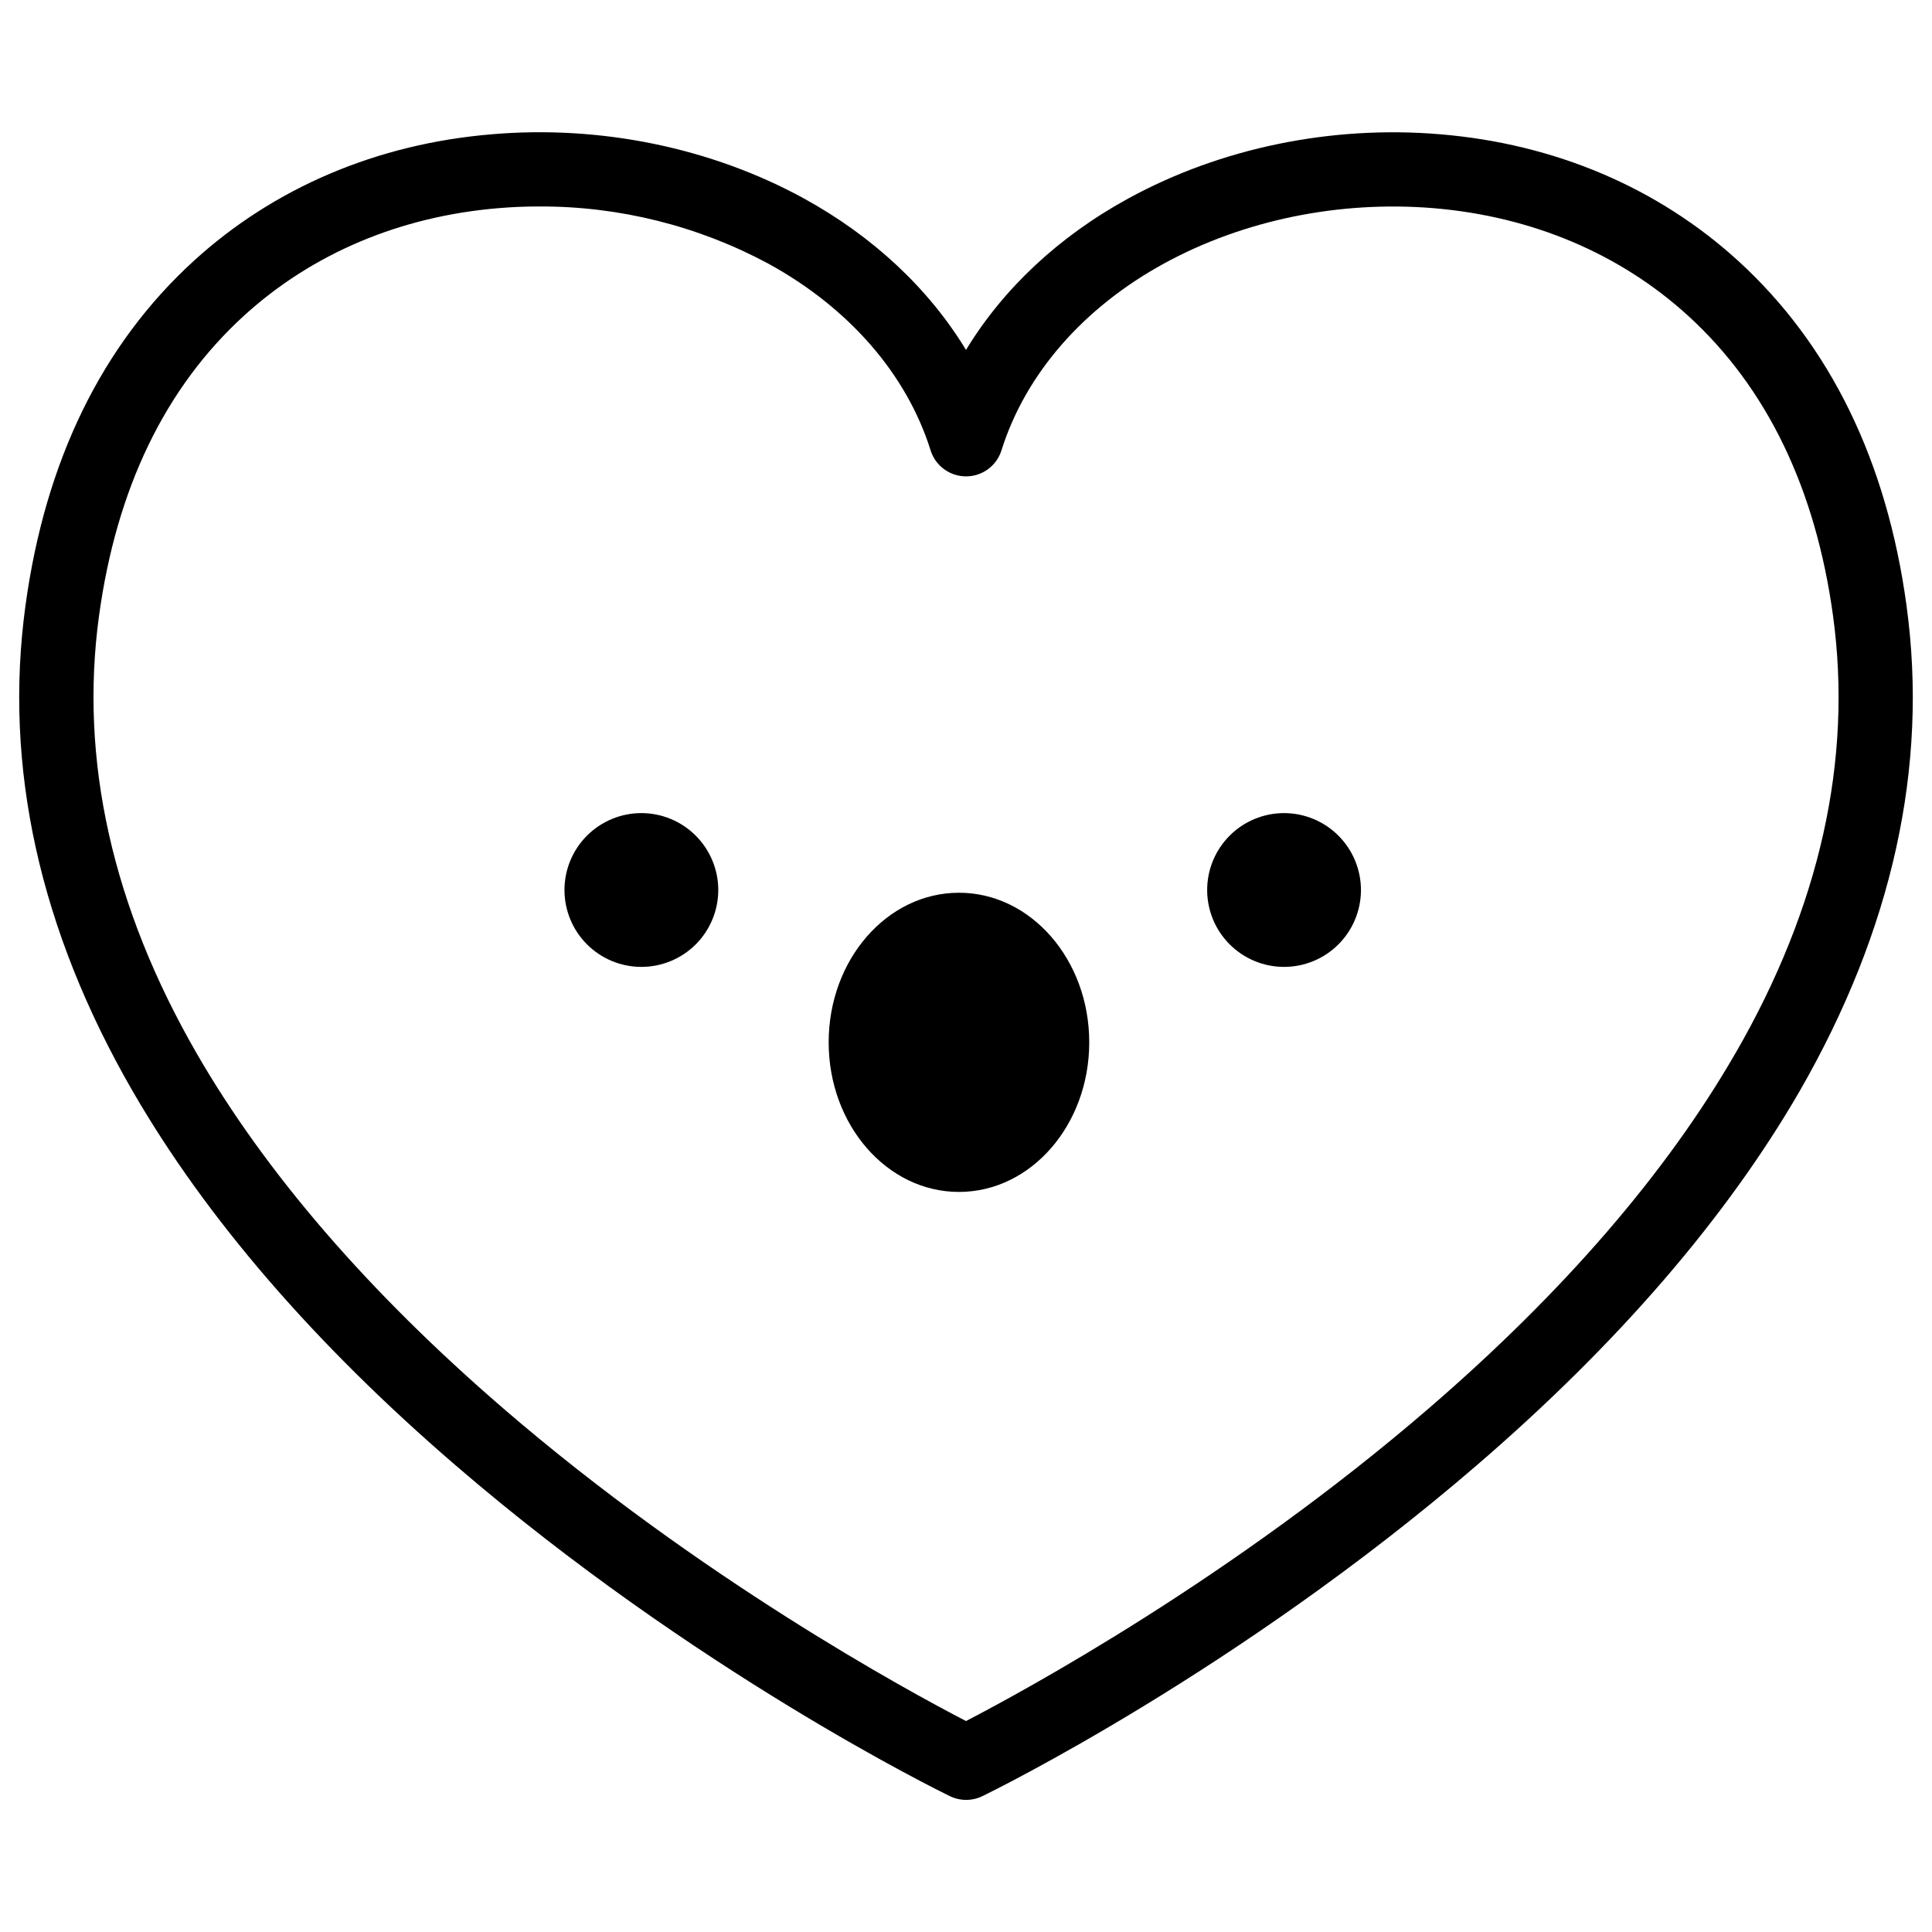
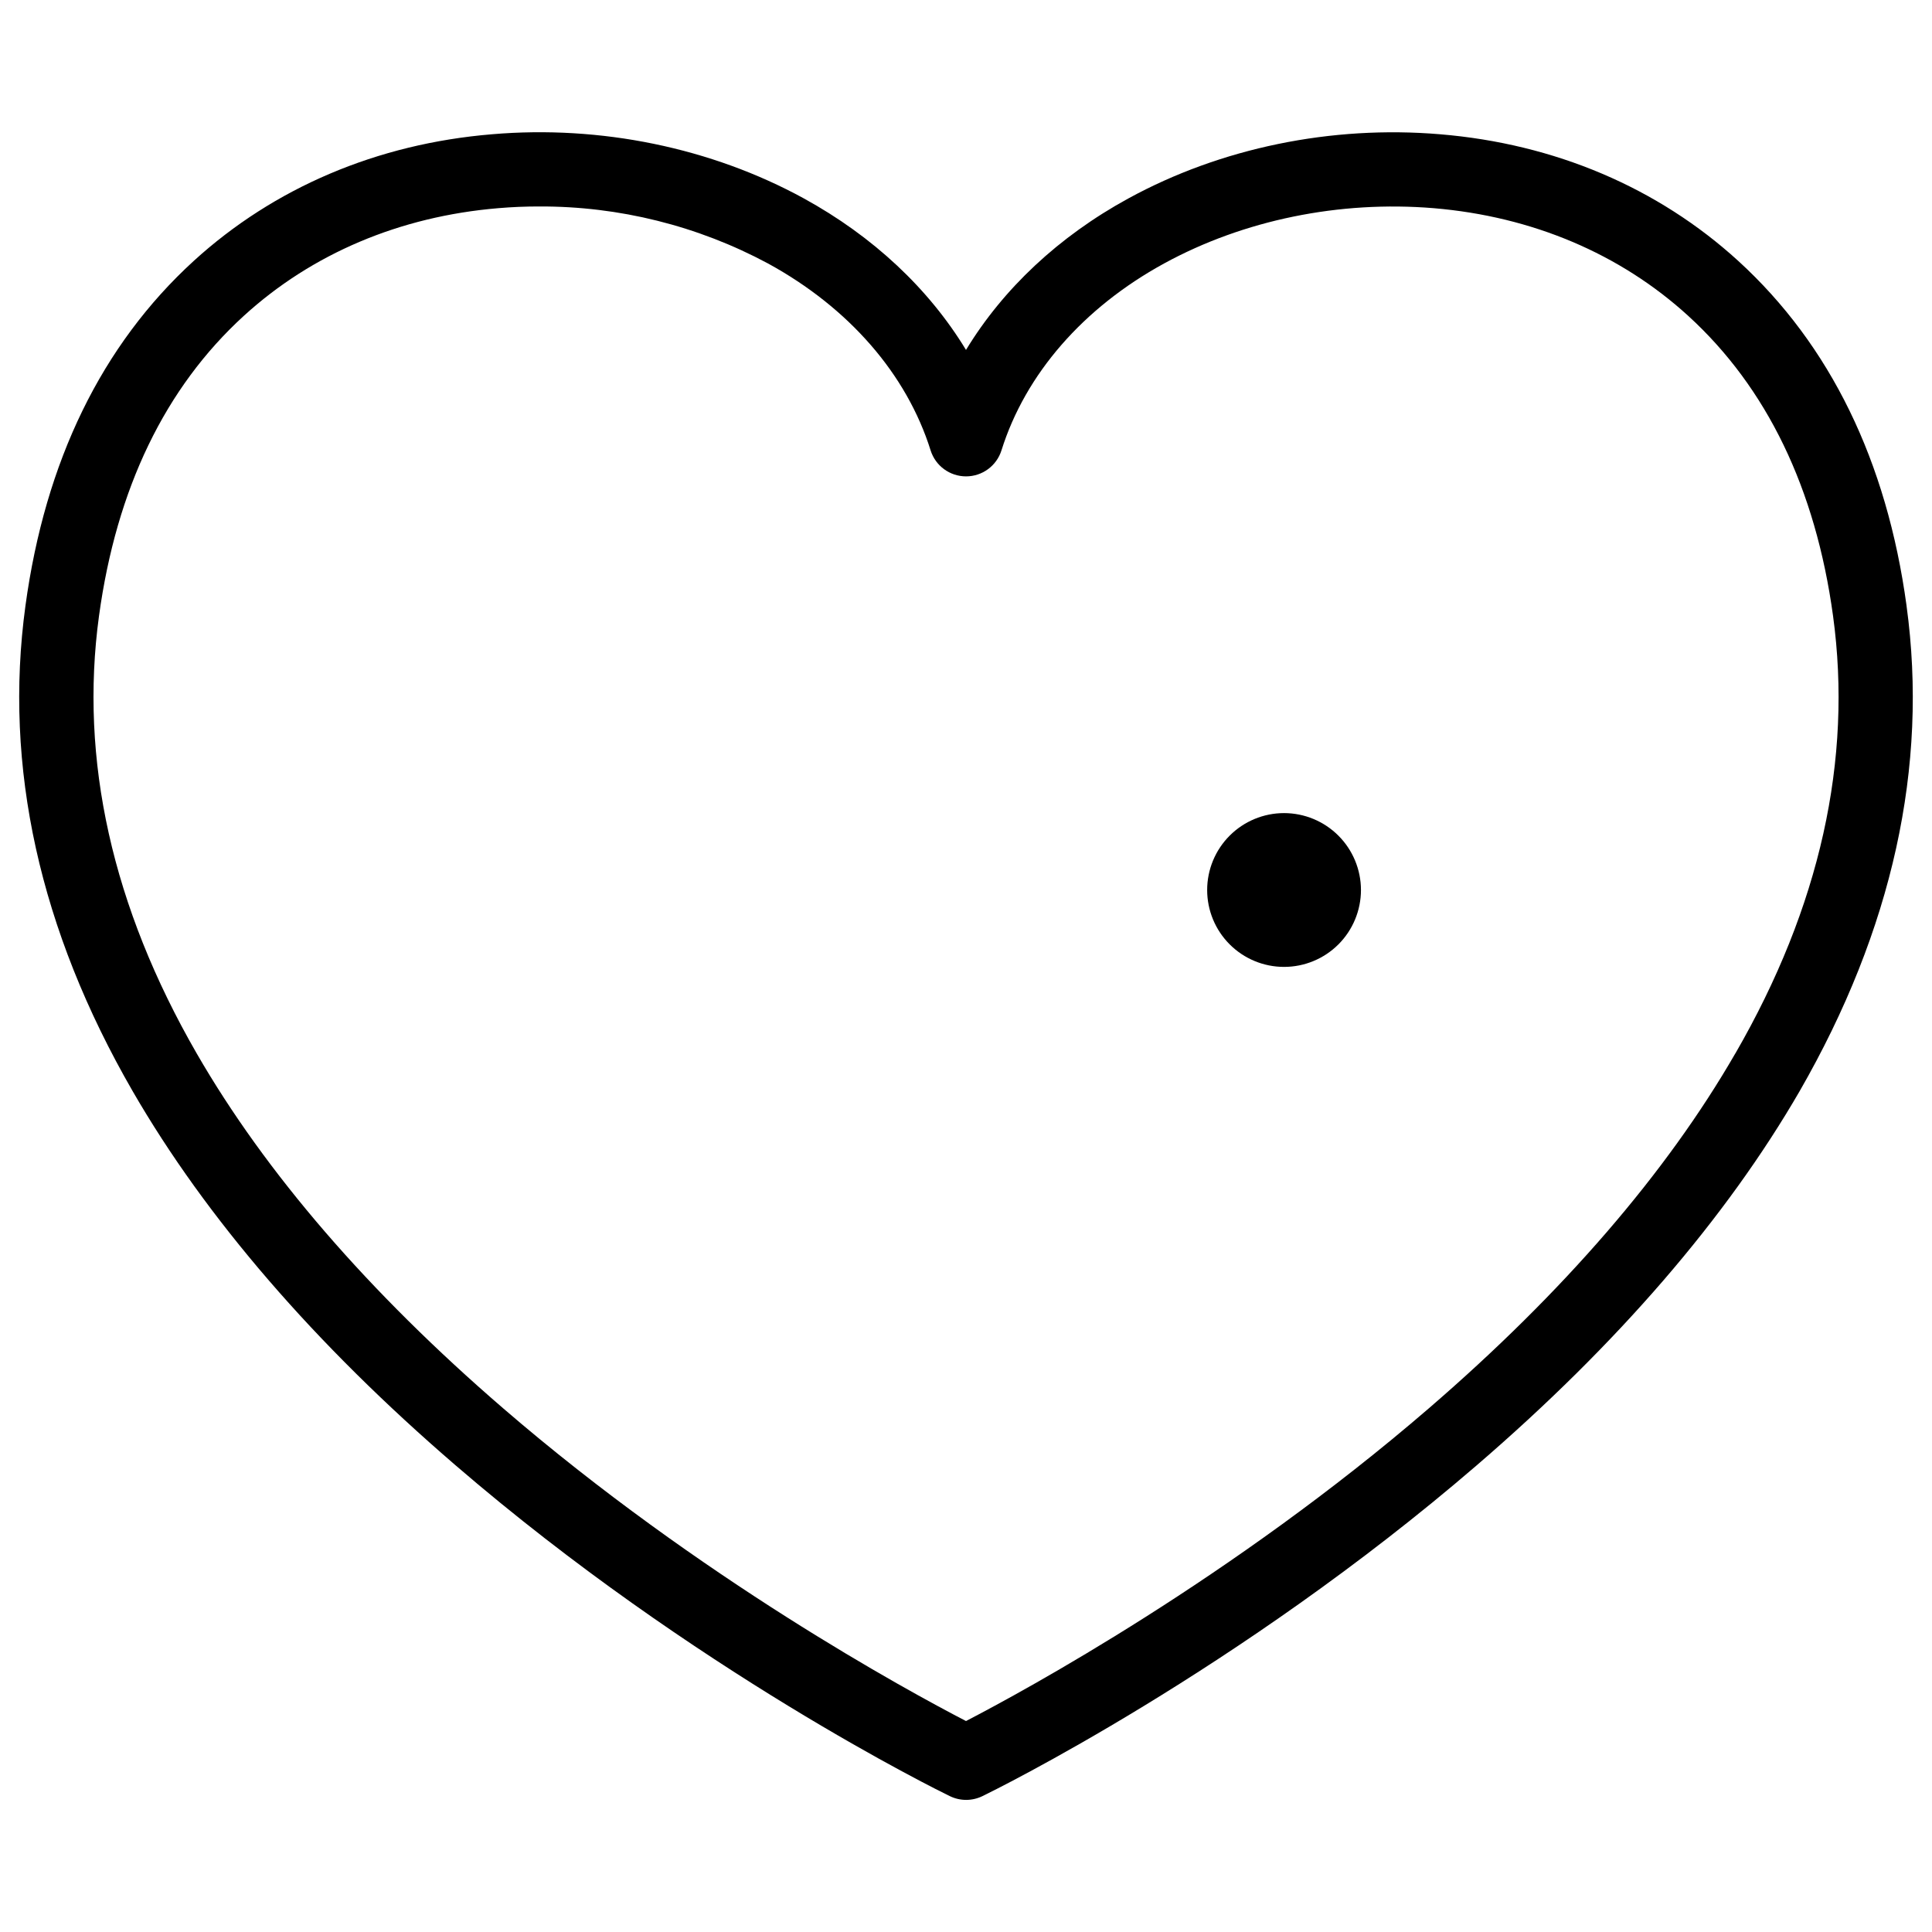
<svg xmlns="http://www.w3.org/2000/svg" fill="#000000" width="800px" height="800px" version="1.1" viewBox="144 144 512 512">
  <g>
    <path d="m649.26 304.55c-5.227-38.375-20.262-69.156-44.586-91.387-21.293-19.434-48.629-31.062-79.055-33.582-28.781-2.422-58.113 3.621-82.598 17.012-18.422 10.059-33.18 23.934-43.02 40.141-9.84-16.207-24.602-30.082-43.02-40.176-24.484-13.395-53.809-19.438-82.602-16.977-30.422 2.519-57.758 14.148-79.055 33.582-24.324 22.23-39.359 53.012-44.582 91.387-5.824 42.598 3.738 85.883 28.43 128.65 19.426 33.613 48.215 66.98 85.609 99.168 63.152 54.395 128.21 86.309 130.96 87.637l-0.004-0.004c2.715 1.32 5.883 1.32 8.602 0 2.746-1.328 67.809-33.238 130.96-87.637 37.391-32.188 66.145-65.555 85.609-99.168 24.605-42.781 34.172-86.066 28.348-128.64zm-45.375 118.61c-18.262 31.664-45.57 63.301-81.172 94.012-52.152 45-107.18 74.871-122.71 82.922-15.539-8.051-70.555-37.922-122.71-82.922-35.602-30.711-62.906-62.348-81.172-94.012-22.387-38.84-31.086-77.855-25.879-115.96 4.613-33.711 17.523-60.457 38.375-79.496 18.047-16.48 41.328-26.352 67.426-28.535 3.621-0.309 7.25-0.461 10.883-0.453h0.004c21.145-0.078 41.98 5.117 60.613 15.113 21.441 11.73 36.742 29.324 43.078 49.523v0.004c1.289 4.098 5.09 6.887 9.391 6.887 4.297 0 8.098-2.789 9.387-6.887 6.336-20.203 21.648-37.797 43.078-49.523 21.125-11.551 46.523-16.727 71.496-14.66 26.066 2.195 49.379 12.062 67.426 28.535 20.852 19.039 33.762 45.785 38.375 79.496 5.207 38.109-3.441 77.125-25.879 115.96z" />
-     <path d="m313.98 359.48c-5.406 0-10.59 2.144-14.414 5.965-3.824 3.82-5.973 9.004-5.973 14.41-0.004 5.406 2.144 10.59 5.969 14.414 3.82 3.824 9.008 5.969 14.41 5.969 5.406 0 10.59-2.148 14.414-5.973 3.82-3.824 5.965-9.008 5.965-14.414-0.008-5.402-2.156-10.578-5.977-14.395-3.816-3.82-8.996-5.969-14.395-5.977z" />
    <path d="m484.29 359.48c-5.406 0-10.59 2.148-14.41 5.969-3.824 3.824-5.969 9.008-5.969 14.414s2.148 10.59 5.973 14.41c3.82 3.82 9.008 5.969 14.41 5.965 5.406 0 10.59-2.152 14.41-5.973 3.82-3.824 5.965-9.012 5.965-14.414-0.008-5.402-2.16-10.582-5.981-14.398-3.82-3.82-8.996-5.965-14.398-5.973z" />
-     <path d="m432.66 420.23c0 21.895-15.457 39.645-34.527 39.645-19.07 0-34.527-17.75-34.527-39.645s15.457-39.645 34.527-39.645c19.07 0 34.527 17.75 34.527 39.645" />
  </g>
</svg>